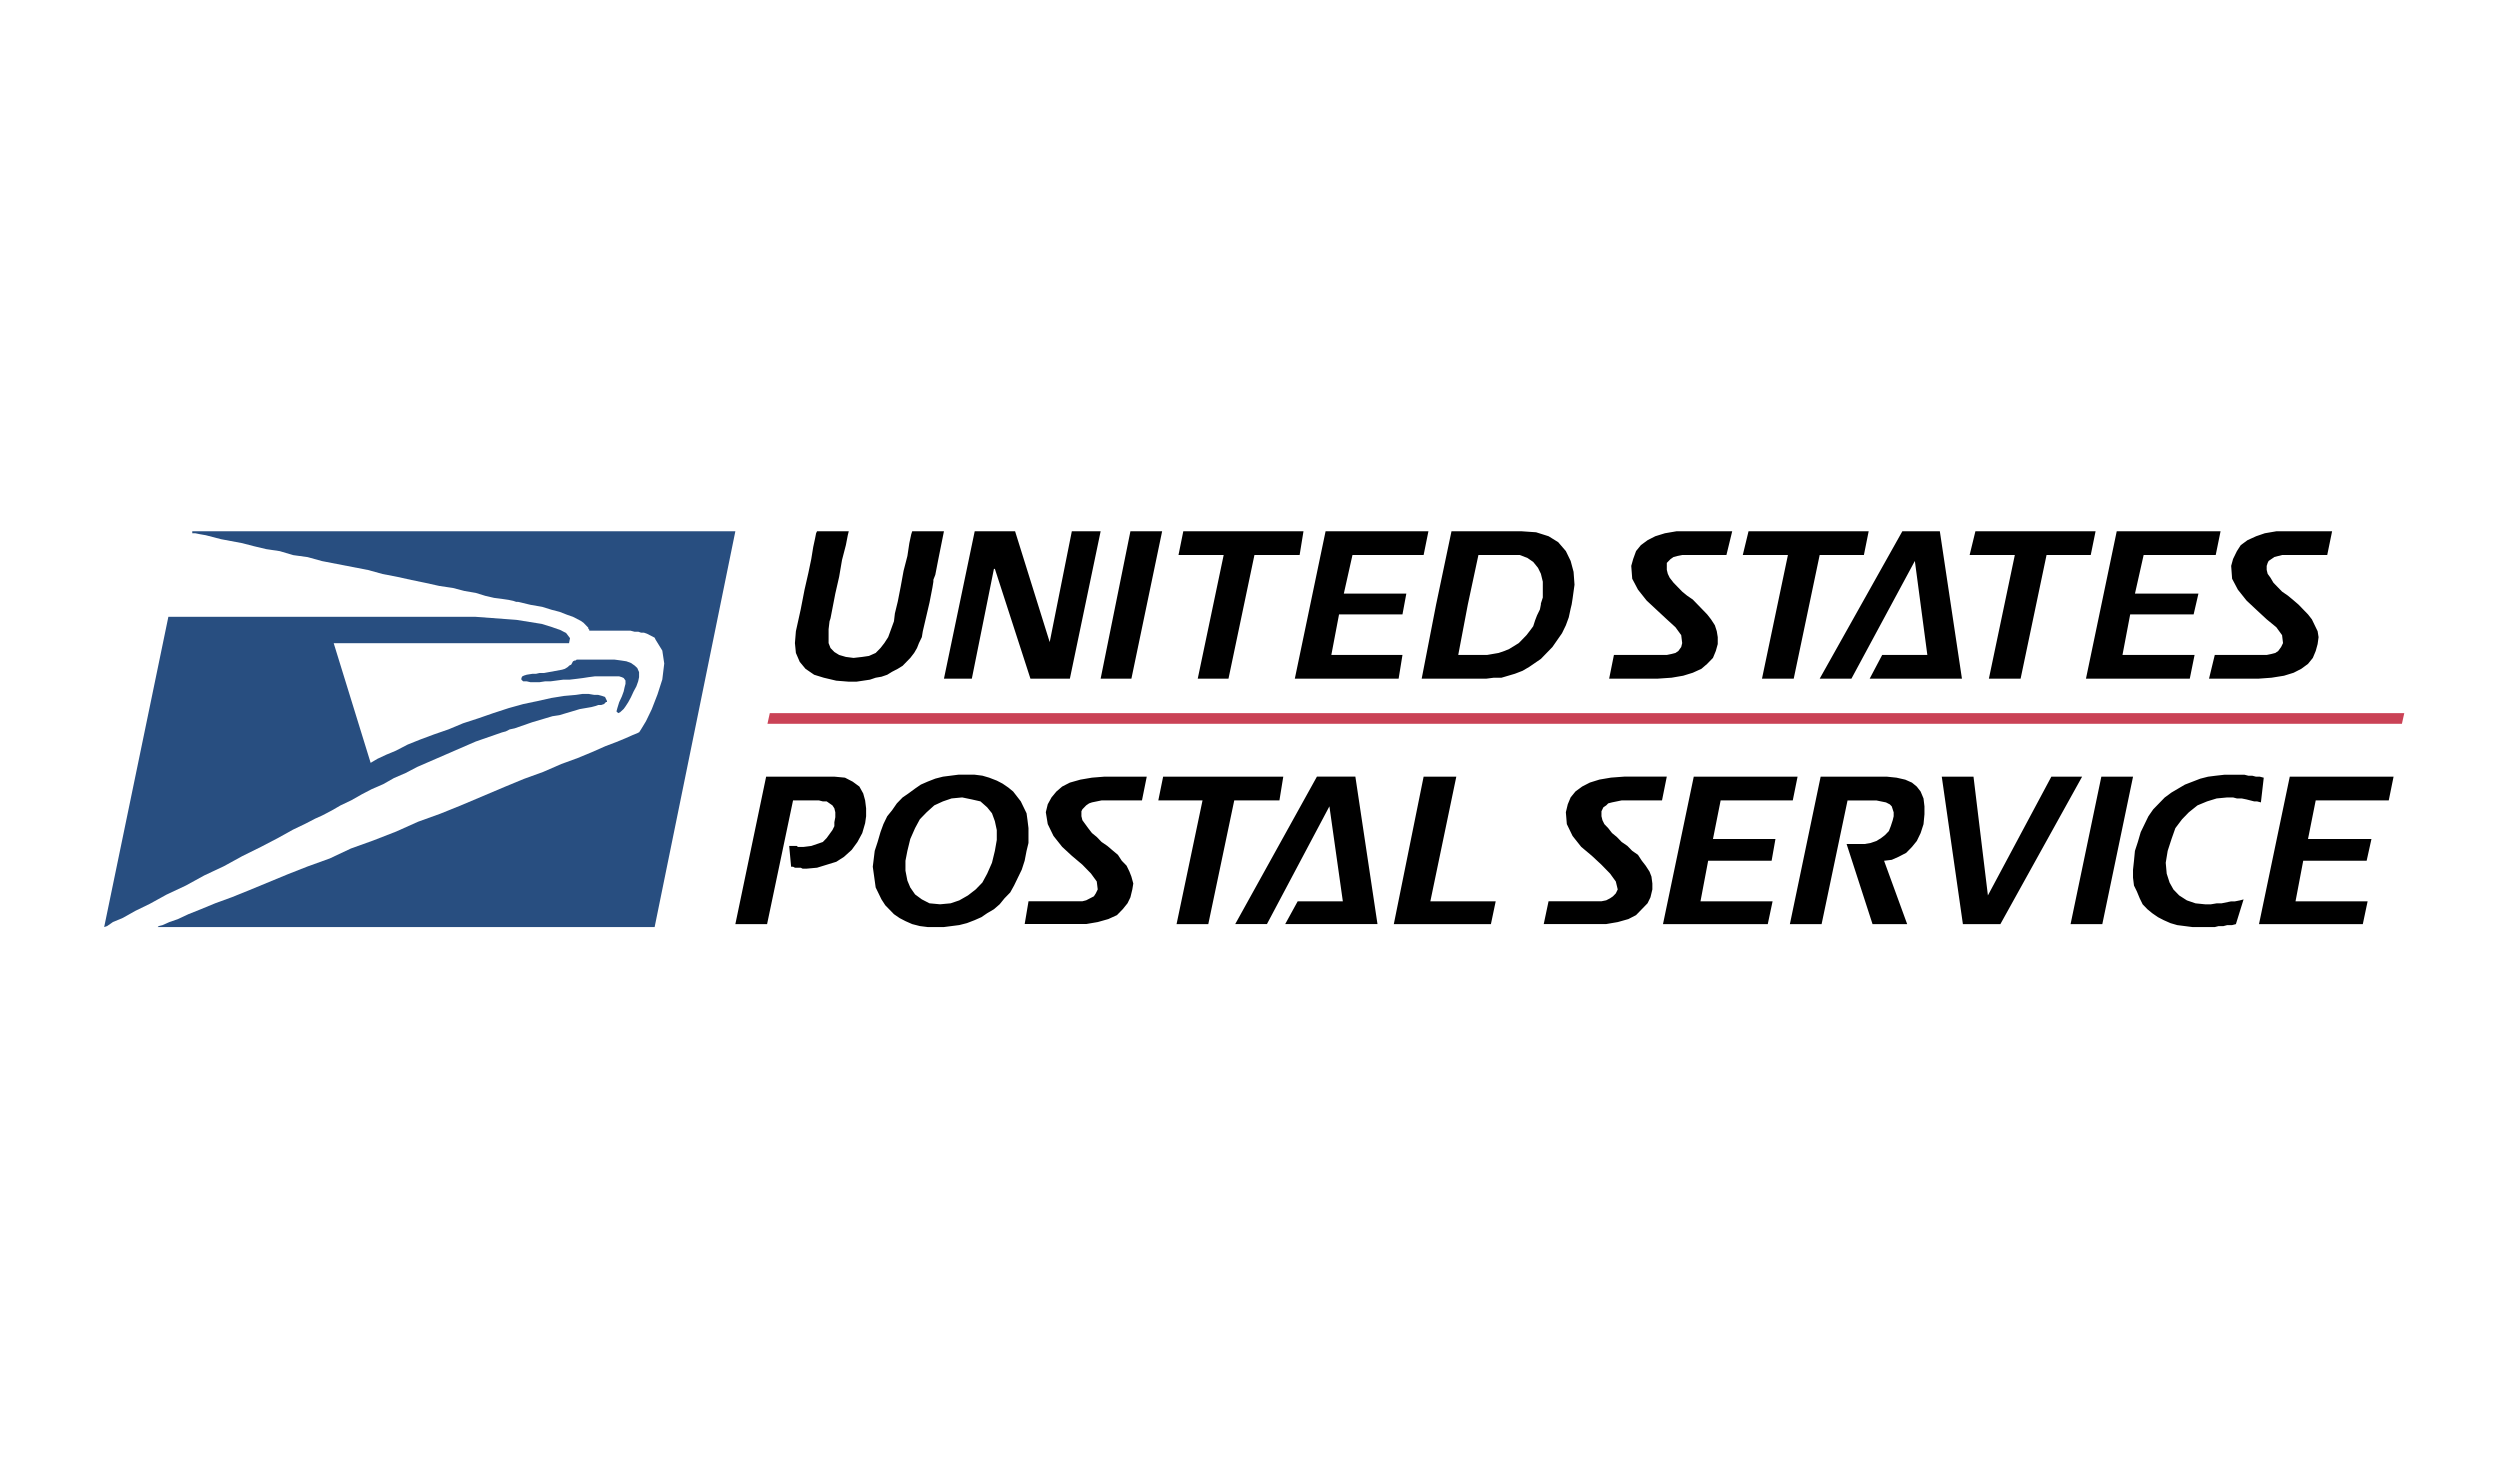
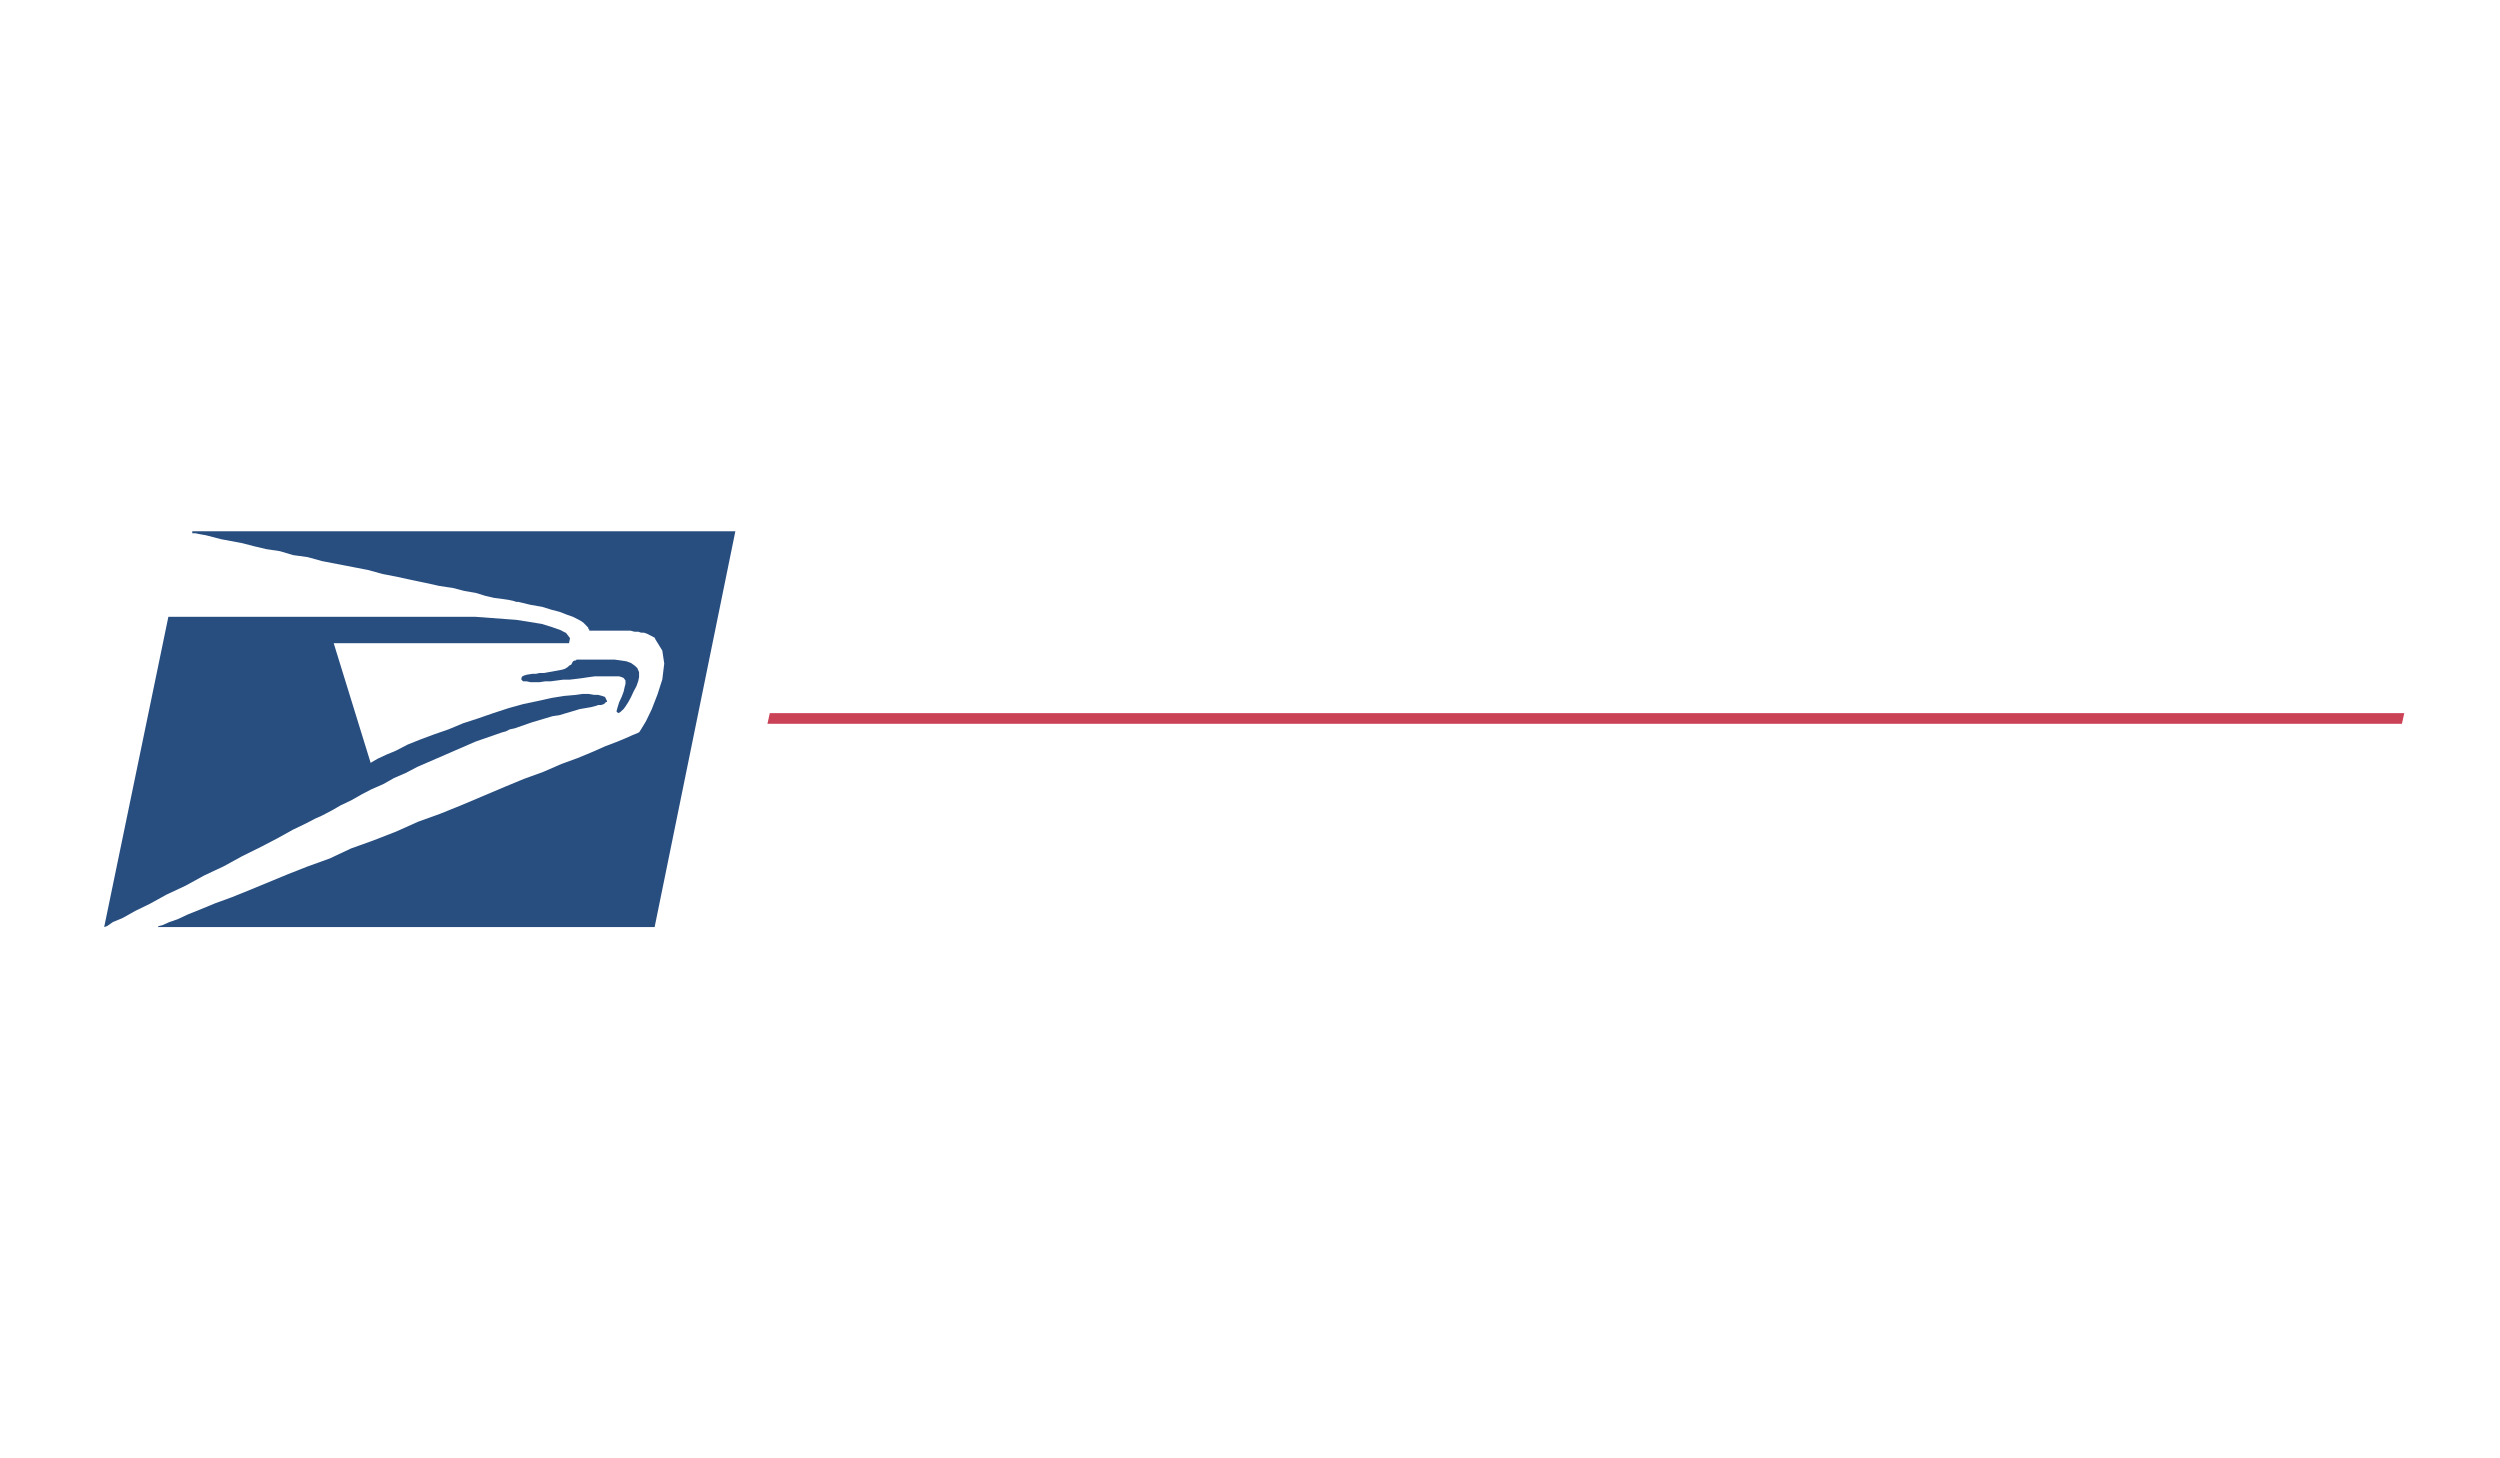
<svg xmlns="http://www.w3.org/2000/svg" width="240" height="140" viewBox="0 0 240 140" fill="none">
  <path fill-rule="evenodd" clip-rule="evenodd" d="M18.458 51.191H18.735L19.198 51.285L19.751 51.381L21.227 51.764L23.257 52.144L24.365 52.433L25.565 52.718L26.857 52.909L28.147 53.292L29.532 53.482L30.916 53.865L35.345 54.723L36.73 55.105L38.207 55.392L39.496 55.678L40.882 55.964L42.173 56.251L43.466 56.442L44.573 56.73L45.681 56.92L46.603 57.205L47.434 57.397L48.171 57.491L48.817 57.587L49.28 57.684L49.556 57.779H49.739L50.941 58.065L52.047 58.256L52.971 58.543L53.708 58.733L54.448 59.02L55.001 59.212L55.738 59.593L56.015 59.784L56.477 60.261V60.357L56.571 60.452V60.547H60.536L60.907 60.644H61.275L61.552 60.739H61.829L62.106 60.835L62.844 61.215L62.936 61.407L63.582 62.457L63.767 63.697L63.582 65.226L63.122 66.658L62.567 68.09L62.013 69.237L61.552 70.001L61.368 70.287L61.184 70.385L60.722 70.572L60.075 70.86L59.152 71.241L58.137 71.625L56.846 72.196L55.461 72.769L53.893 73.343L52.139 74.106L50.293 74.775L48.45 75.538L44.389 77.258L42.266 78.117L40.143 78.883L38.022 79.833L35.808 80.695L33.685 81.457L31.653 82.414L29.532 83.179L27.594 83.942L23.902 85.469L22.242 86.138L20.673 86.71L19.289 87.282L18.09 87.76L17.074 88.237L16.245 88.525L15.599 88.813L15.229 88.906L15.136 89H62.844L70.595 51H18.458V51.191V51.191Z" fill="#284E80" />
  <path fill-rule="evenodd" clip-rule="evenodd" d="M54.227 64.208L53.965 64.289L52.227 64.608H51.793L51.444 64.688H51.099L50.575 64.77L50.316 64.85L50.141 64.93L50.054 65.091V65.25L50.229 65.411H50.575L50.923 65.491H51.793L52.314 65.411H52.835L54.053 65.25H54.662L55.356 65.169L55.964 65.091L56.487 65.01L57.094 64.93H59.44L59.7 65.01L59.875 65.091L60.048 65.331V65.651L59.962 65.972L59.875 66.373L59.7 66.854L59.44 67.416L59.266 67.978L59.18 68.299L59.353 68.46L59.527 68.379L59.875 68.057L60.048 67.818L60.309 67.416L60.57 66.935L60.831 66.373L61.09 65.893L61.264 65.411L61.351 65.01V64.528L61.178 64.127L60.917 63.886L60.57 63.646L60.136 63.485L59.613 63.405L59.007 63.324H55.356L55.269 63.405H55.182L55.009 63.485L54.834 63.807L54.662 63.886L54.488 64.047L54.227 64.208Z" fill="#284E80" />
  <path fill-rule="evenodd" clip-rule="evenodd" d="M16.163 59.216L10 89L10.281 88.904L10.841 88.516L11.774 88.127L12.99 87.445L14.388 86.764L15.977 85.888L17.844 85.011L19.618 84.037L21.485 83.161L23.258 82.188L25.032 81.31L26.712 80.435L28.113 79.654L29.326 79.072L30.26 78.588L30.915 78.294L31.847 77.807L32.689 77.32L33.715 76.832L34.742 76.25L35.676 75.763L36.796 75.276L37.823 74.692L38.943 74.207L40.064 73.621L45.665 71.189L48.187 70.312L48.559 70.213L48.932 70.022L49.399 69.923L51.079 69.339L53.042 68.755L53.695 68.657L55.655 68.073L56.776 67.879L57.149 67.781L57.429 67.683H57.71L57.989 67.588L58.176 67.392H58.27V67.293L58.082 66.906L57.802 66.809L57.429 66.71H57.056L56.497 66.615H55.935L55.282 66.71L54.162 66.809L52.948 67.002L51.641 67.293L50.239 67.588L48.841 67.976L47.347 68.463L45.945 68.95L44.452 69.436L43.052 70.022L41.65 70.507L40.344 70.994L39.131 71.481L38.009 72.064L37.076 72.453L36.236 72.845L35.582 73.234L32.035 61.746H54.629L54.721 61.261L54.349 60.773L53.788 60.481L52.948 60.189L52.014 59.897L49.585 59.508L45.665 59.216H16.163V59.216Z" fill="#284E80" />
  <path fill-rule="evenodd" clip-rule="evenodd" d="M230.584 69.486H73.676L73.901 68.459H230.811L230.584 69.486Z" fill="#CA4256" />
-   <path fill-rule="evenodd" clip-rule="evenodd" d="M81.481 65.441L80.281 65.345L79.082 65.061L78.159 64.776L77.328 64.206L76.776 63.541L76.406 62.684L76.313 61.736L76.406 60.596L76.868 58.505L77.237 56.606L77.606 54.99L77.883 53.661L78.068 52.522L78.252 51.667L78.345 51.193L78.435 51.003H81.481L81.388 51.381L81.204 52.331L80.834 53.756L80.558 55.372L80.189 56.988L79.729 59.361L79.635 59.646L79.545 60.406V61.738L79.729 62.212L80.097 62.591L80.558 62.876L81.204 63.065L81.943 63.16L82.773 63.065L83.42 62.97L84.065 62.684L84.527 62.21L84.897 61.736L85.266 61.164L85.82 59.645L85.91 58.885L86.187 57.745L86.466 56.321L86.743 54.801L87.111 53.374L87.297 52.139L87.48 51.284L87.573 51H90.619L90.066 53.754L89.789 55.181L89.604 55.655V55.844L89.511 56.415L89.234 57.84L88.59 60.596L88.497 61.164L88.22 61.736L88.034 62.21L87.757 62.684L87.39 63.16L86.651 63.918L86.189 64.204L85.636 64.491L85.174 64.776L84.622 64.965L84.067 65.061L83.513 65.249L82.222 65.441H81.481V65.441ZM223.414 53.282H219.078L218.341 53.471L217.788 53.852L217.695 54.041L217.602 54.327V54.706L217.695 55.087L217.971 55.468L218.249 55.941L219.079 56.796L219.631 57.176L220.093 57.556L220.648 58.032L221.569 58.982L221.94 59.457L222.492 60.597L222.583 61.165L222.492 61.831L222.308 62.498L222.03 63.162L221.569 63.732L220.922 64.207L220.185 64.585L219.261 64.87L218.063 65.061L216.771 65.155H212.066L212.618 62.876H217.601L218.063 62.78L218.431 62.684L218.709 62.495L218.987 62.114L219.17 61.736L219.079 60.975L218.527 60.215L217.603 59.456L216.68 58.601L215.667 57.652L214.835 56.606L214.282 55.559L214.192 54.325L214.374 53.661L214.745 52.902L215.114 52.333L215.76 51.857L216.591 51.478L217.421 51.193L218.529 51.003H223.881L223.414 53.282V53.282ZM212.709 53.282H205.789L204.957 56.986H211.05L210.589 58.981H204.498L203.758 62.876H210.679L210.218 65.155H200.252L203.206 51.001H213.174L212.709 53.282V53.282ZM200.711 53.282H196.468L193.977 65.155H190.932L193.423 53.282H189.084L189.639 51.001H201.175L200.711 53.282ZM179.487 65.155L180.689 62.876H185.025L183.826 53.852L177.735 65.155H174.688L182.625 51.001H186.224L188.347 65.155H179.487V65.155ZM178.934 53.282H174.688L172.197 65.155H169.15L171.641 53.282H167.307L167.859 51.001H179.393L178.934 53.282ZM165.737 53.282H161.491L161.03 53.375L160.661 53.471L160.383 53.661L160.014 54.039V54.705L160.108 55.086L160.291 55.466L160.66 55.94L161.49 56.795L161.952 57.174L162.507 57.555L163.888 58.981L164.259 59.456L164.628 60.026L164.811 60.596L164.904 61.164V61.83L164.718 62.496L164.443 63.161L163.888 63.731L163.336 64.206L162.508 64.584L161.584 64.869L160.476 65.059L159.092 65.154H154.478L154.937 62.875H160.013L160.475 62.78L160.844 62.684L161.122 62.495L161.397 62.114L161.49 61.736L161.397 60.975L160.845 60.215L160.014 59.456L159.094 58.601L158.076 57.652L157.246 56.606L156.693 55.559L156.6 54.325L156.786 53.661L157.062 52.902L157.524 52.333L158.17 51.857L158.91 51.478L159.831 51.193L160.939 51.003H166.291L165.737 53.282V53.282ZM137.867 58.03L136.481 65.155H142.665L143.403 65.061H144.142L145.432 64.68L146.171 64.395L146.818 64.014L147.926 63.255L149.032 62.114L149.955 60.786L150.324 60.026L150.602 59.267L150.786 58.411L150.879 58.032L150.969 57.462L151.153 56.133L151.063 54.898L150.784 53.853L150.323 52.904L149.586 52.048L148.665 51.478L147.463 51.098L146.08 51.003H139.343L137.867 58.03V58.03ZM147.926 58.03L147.833 58.505L147.555 59.075L147.372 59.55L147.189 60.12L146.911 60.498L146.543 60.975L145.803 61.736L144.879 62.305L144.42 62.495L143.868 62.684L142.757 62.875H139.991L140.912 58.029L141.929 53.28H145.897L146.634 53.565L147.189 53.945L147.648 54.513L147.926 55.083L148.11 55.842V57.362L147.926 57.932V58.03V58.03ZM136.668 53.282H129.837L129.007 56.986H135.008L134.637 58.981H128.548L127.808 62.876H134.637L134.268 65.155H124.302L127.256 51.001H137.129L136.668 53.282V53.282ZM124.764 53.282H120.426L117.934 65.155H114.982L117.473 53.282H113.136L113.597 51.001H125.134L124.764 53.282V53.282ZM108.614 65.155H105.66L108.521 51.001H111.565L108.614 65.155V65.155ZM102.707 65.155H98.923L95.509 54.612H95.417L93.295 65.155H90.619L93.572 51.001H97.448L100.771 61.642L102.895 51.001H105.662L102.707 65.155V65.155ZM77.421 83.393H77.053L76.868 83.3H76.314L76.131 83.206H75.947L75.762 81.211H76.501L76.592 81.304H77.147L77.884 81.211L78.991 80.832L79.361 80.45L79.913 79.688L80.099 79.311V78.929L80.19 78.454V77.981L80.099 77.599L79.913 77.316L79.361 76.934H78.991L78.624 76.841H76.132L73.64 88.715H70.594L73.549 74.559H80.101L81.116 74.655L81.855 75.037L82.5 75.509L82.87 76.175L83.053 76.841L83.147 77.599V78.361L83.053 79.026L82.777 79.977L82.315 80.832L81.761 81.59L81.024 82.256L80.285 82.731L78.438 83.3L77.421 83.393V83.393ZM229.32 76.839H222.308L221.569 80.544H227.66L227.198 82.633H221.109L220.37 86.528H227.291L226.83 88.714H216.864L219.818 74.558H229.783L229.32 76.839V76.839ZM217.047 77.03L216.676 76.934H216.401L215.664 76.746L215.199 76.65H214.74L214.369 76.554H213.817L212.802 76.65L211.878 76.934L210.957 77.316L210.127 77.981L209.48 78.647L208.834 79.502L208.465 80.547L208.097 81.685L207.91 82.826L208.004 83.871L208.279 84.725L208.65 85.391L209.202 85.962L209.942 86.437L210.772 86.721L211.693 86.814H212.246L212.8 86.721H213.262L214.185 86.532H214.551L215.016 86.439L215.384 86.343L214.645 88.718L214.276 88.811H213.814L213.446 88.907H212.984L212.615 89H210.492L209.015 88.811L208.368 88.623L207.722 88.337L207.17 88.051L206.617 87.671L206.156 87.292L205.694 86.814L205.416 86.246L205.14 85.58L204.862 85.012L204.769 84.253V83.491L204.862 82.637L204.953 81.686L205.231 80.834L205.509 79.884L206.246 78.363L206.708 77.698L207.816 76.557L208.463 76.082L209.752 75.323L211.229 74.752L211.969 74.563L212.706 74.469L213.536 74.376H215.475L215.843 74.469H216.215L216.583 74.563H216.952L217.32 74.659L217.047 77.03V77.03ZM201.822 88.714H198.775L201.729 74.558H204.773L201.822 88.714ZM192.037 88.714H188.438L186.409 74.558H189.456L190.839 85.96L196.931 74.558H199.884L192.037 88.714V88.714ZM180.871 82.634L183.088 88.714H179.763L177.272 81.021H179.028L179.58 80.925L180.132 80.736L180.594 80.45L180.963 80.166L181.331 79.784L181.515 79.311L181.701 78.743L181.792 78.361V77.981L181.608 77.41L181.424 77.221L181.056 77.032L180.132 76.843H177.364L174.873 88.718H171.828L174.782 74.561H181.149L182.07 74.657L182.903 74.846L183.549 75.132L184.011 75.512L184.38 75.987L184.658 76.653L184.748 77.412V78.17L184.658 79.121L184.38 79.978L184.011 80.737L183.549 81.305L182.994 81.874L182.257 82.256L181.611 82.542L180.871 82.634V82.634ZM172.106 76.839H165.182L164.445 80.544H170.443L170.075 82.633H163.983L163.246 86.528H170.168L169.706 88.714H159.647L162.601 74.558H172.567L172.106 76.839V76.839ZM159.553 76.839H155.678L154.755 77.028L154.386 77.124L154.202 77.313L153.924 77.502L153.741 77.882V78.357L153.834 78.739L154.018 79.116L154.386 79.498L154.755 79.973L155.216 80.35L155.678 80.828L156.23 81.207L156.692 81.68L157.244 82.062L157.615 82.63L157.984 83.105L158.353 83.674L158.539 84.149L158.627 84.815V85.383L158.444 86.145L158.166 86.713L157.058 87.854L156.321 88.233L155.303 88.52L154.197 88.709H148.199L148.661 86.523H153.735L154.196 86.43L154.565 86.238L154.843 86.049L155.118 85.765L155.302 85.383L155.118 84.624L154.566 83.863L153.736 83.011L152.815 82.154L151.797 81.299L150.967 80.254L150.415 79.113L150.322 77.975L150.505 77.213L150.783 76.548L151.245 75.979L151.892 75.504L152.629 75.125L153.552 74.838L154.66 74.65L155.95 74.554H160.012L159.553 76.839V76.839ZM143.128 88.714H133.806L136.668 74.558H139.806L137.313 86.528H143.587L143.128 88.714V88.714ZM123.378 88.714L124.576 86.528H128.913L127.623 77.408L121.625 88.713H118.58L126.424 74.556H130.115L132.239 88.713H123.378V88.714V88.714ZM122.825 76.839H118.488L115.996 88.714H112.95L115.443 76.839H111.198L111.661 74.558H123.195L122.825 76.839ZM109.629 76.839H105.752L104.83 77.028L104.553 77.124L104.276 77.313L103.909 77.693L103.816 77.882V78.357L103.909 78.739L104.461 79.498L104.828 79.973L105.29 80.35L105.75 80.828L106.305 81.207L106.859 81.68L107.319 82.062L107.689 82.63L108.151 83.105L108.427 83.674L108.612 84.149L108.796 84.815L108.704 85.383L108.519 86.145L108.243 86.713L107.782 87.284L107.227 87.853L106.397 88.232L105.383 88.518L104.275 88.707H98.37L98.738 86.522H103.907L104.275 86.428L105.013 86.046L105.197 85.763L105.382 85.381L105.289 84.622L104.735 83.86L103.906 83.008L102.89 82.151L101.966 81.296L101.136 80.251L100.583 79.111L100.398 77.972L100.583 77.211L100.95 76.545L101.415 75.985L101.968 75.509L102.706 75.13L103.72 74.844L104.827 74.655L106.026 74.559H110.088L109.629 76.839V76.839ZM83.973 81.682L83.787 83.205L84.065 85.198L84.62 86.339L84.987 86.907L85.819 87.762L86.371 88.141L86.924 88.428L87.571 88.714L88.308 88.903L89.047 88.996H90.617L92.092 88.807L92.829 88.619L93.568 88.333L94.215 88.047L94.768 87.668L95.415 87.288L95.968 86.81L96.429 86.242L96.983 85.673L97.351 85.008L98.089 83.487L98.366 82.633L98.55 81.682L98.734 80.924V79.499L98.641 78.74L98.55 78.075L97.996 76.931L97.263 75.985L96.8 75.605L96.246 75.226L95.693 74.939L94.954 74.653L94.308 74.464L93.57 74.371H92L90.525 74.559L89.788 74.748L89.049 75.037L88.403 75.32L87.85 75.7L87.204 76.175L86.65 76.554L86.097 77.125L85.635 77.791L85.173 78.359L84.805 79.118L84.528 79.88L84.251 80.83L83.973 81.682V81.682ZM95.508 81.682L95.231 82.823L94.771 83.868L94.308 84.723L93.663 85.388L92.925 85.96L92.094 86.435L91.263 86.718L90.247 86.812L89.23 86.718L88.493 86.339L87.847 85.864L87.386 85.198L87.108 84.532L86.924 83.585V82.634L87.108 81.684L87.386 80.545L87.847 79.5L88.308 78.646L88.955 77.98L89.692 77.314L90.523 76.933L91.354 76.649L92.369 76.553L93.292 76.745L94.123 76.933L94.769 77.504L95.23 78.075L95.507 78.833L95.691 79.686V80.636L95.508 81.682V81.682Z" fill="black" />
</svg>